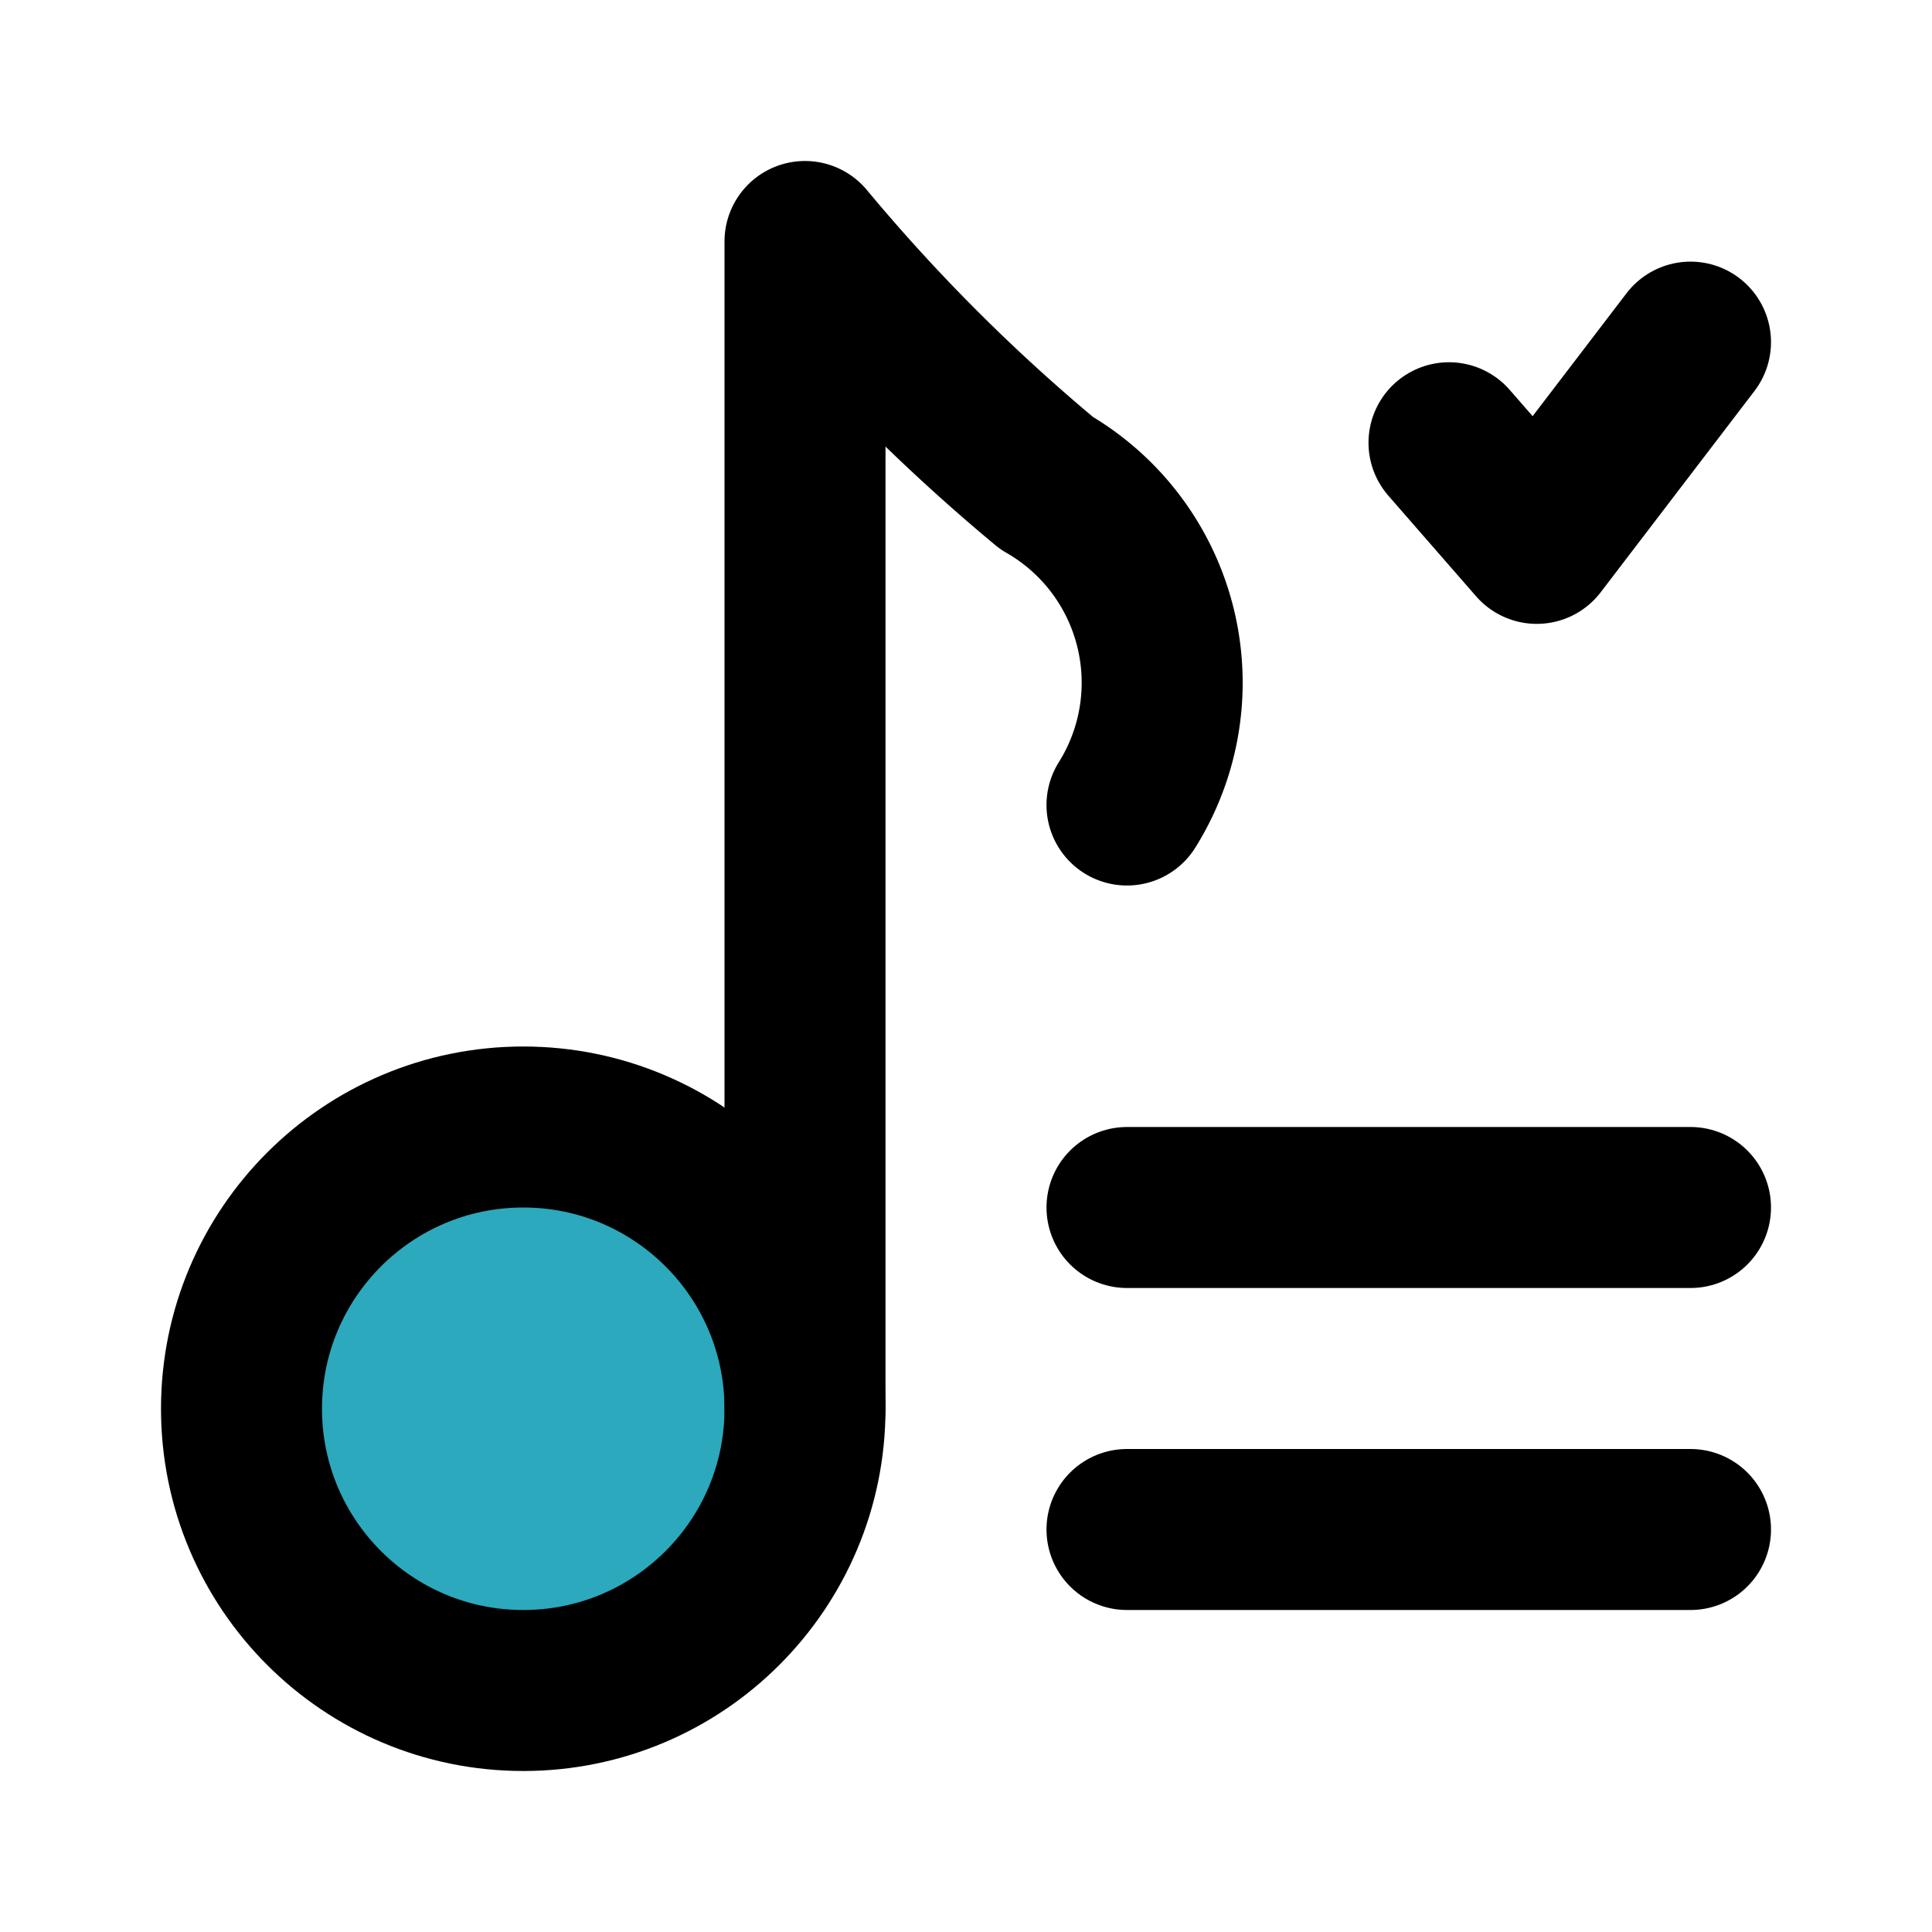
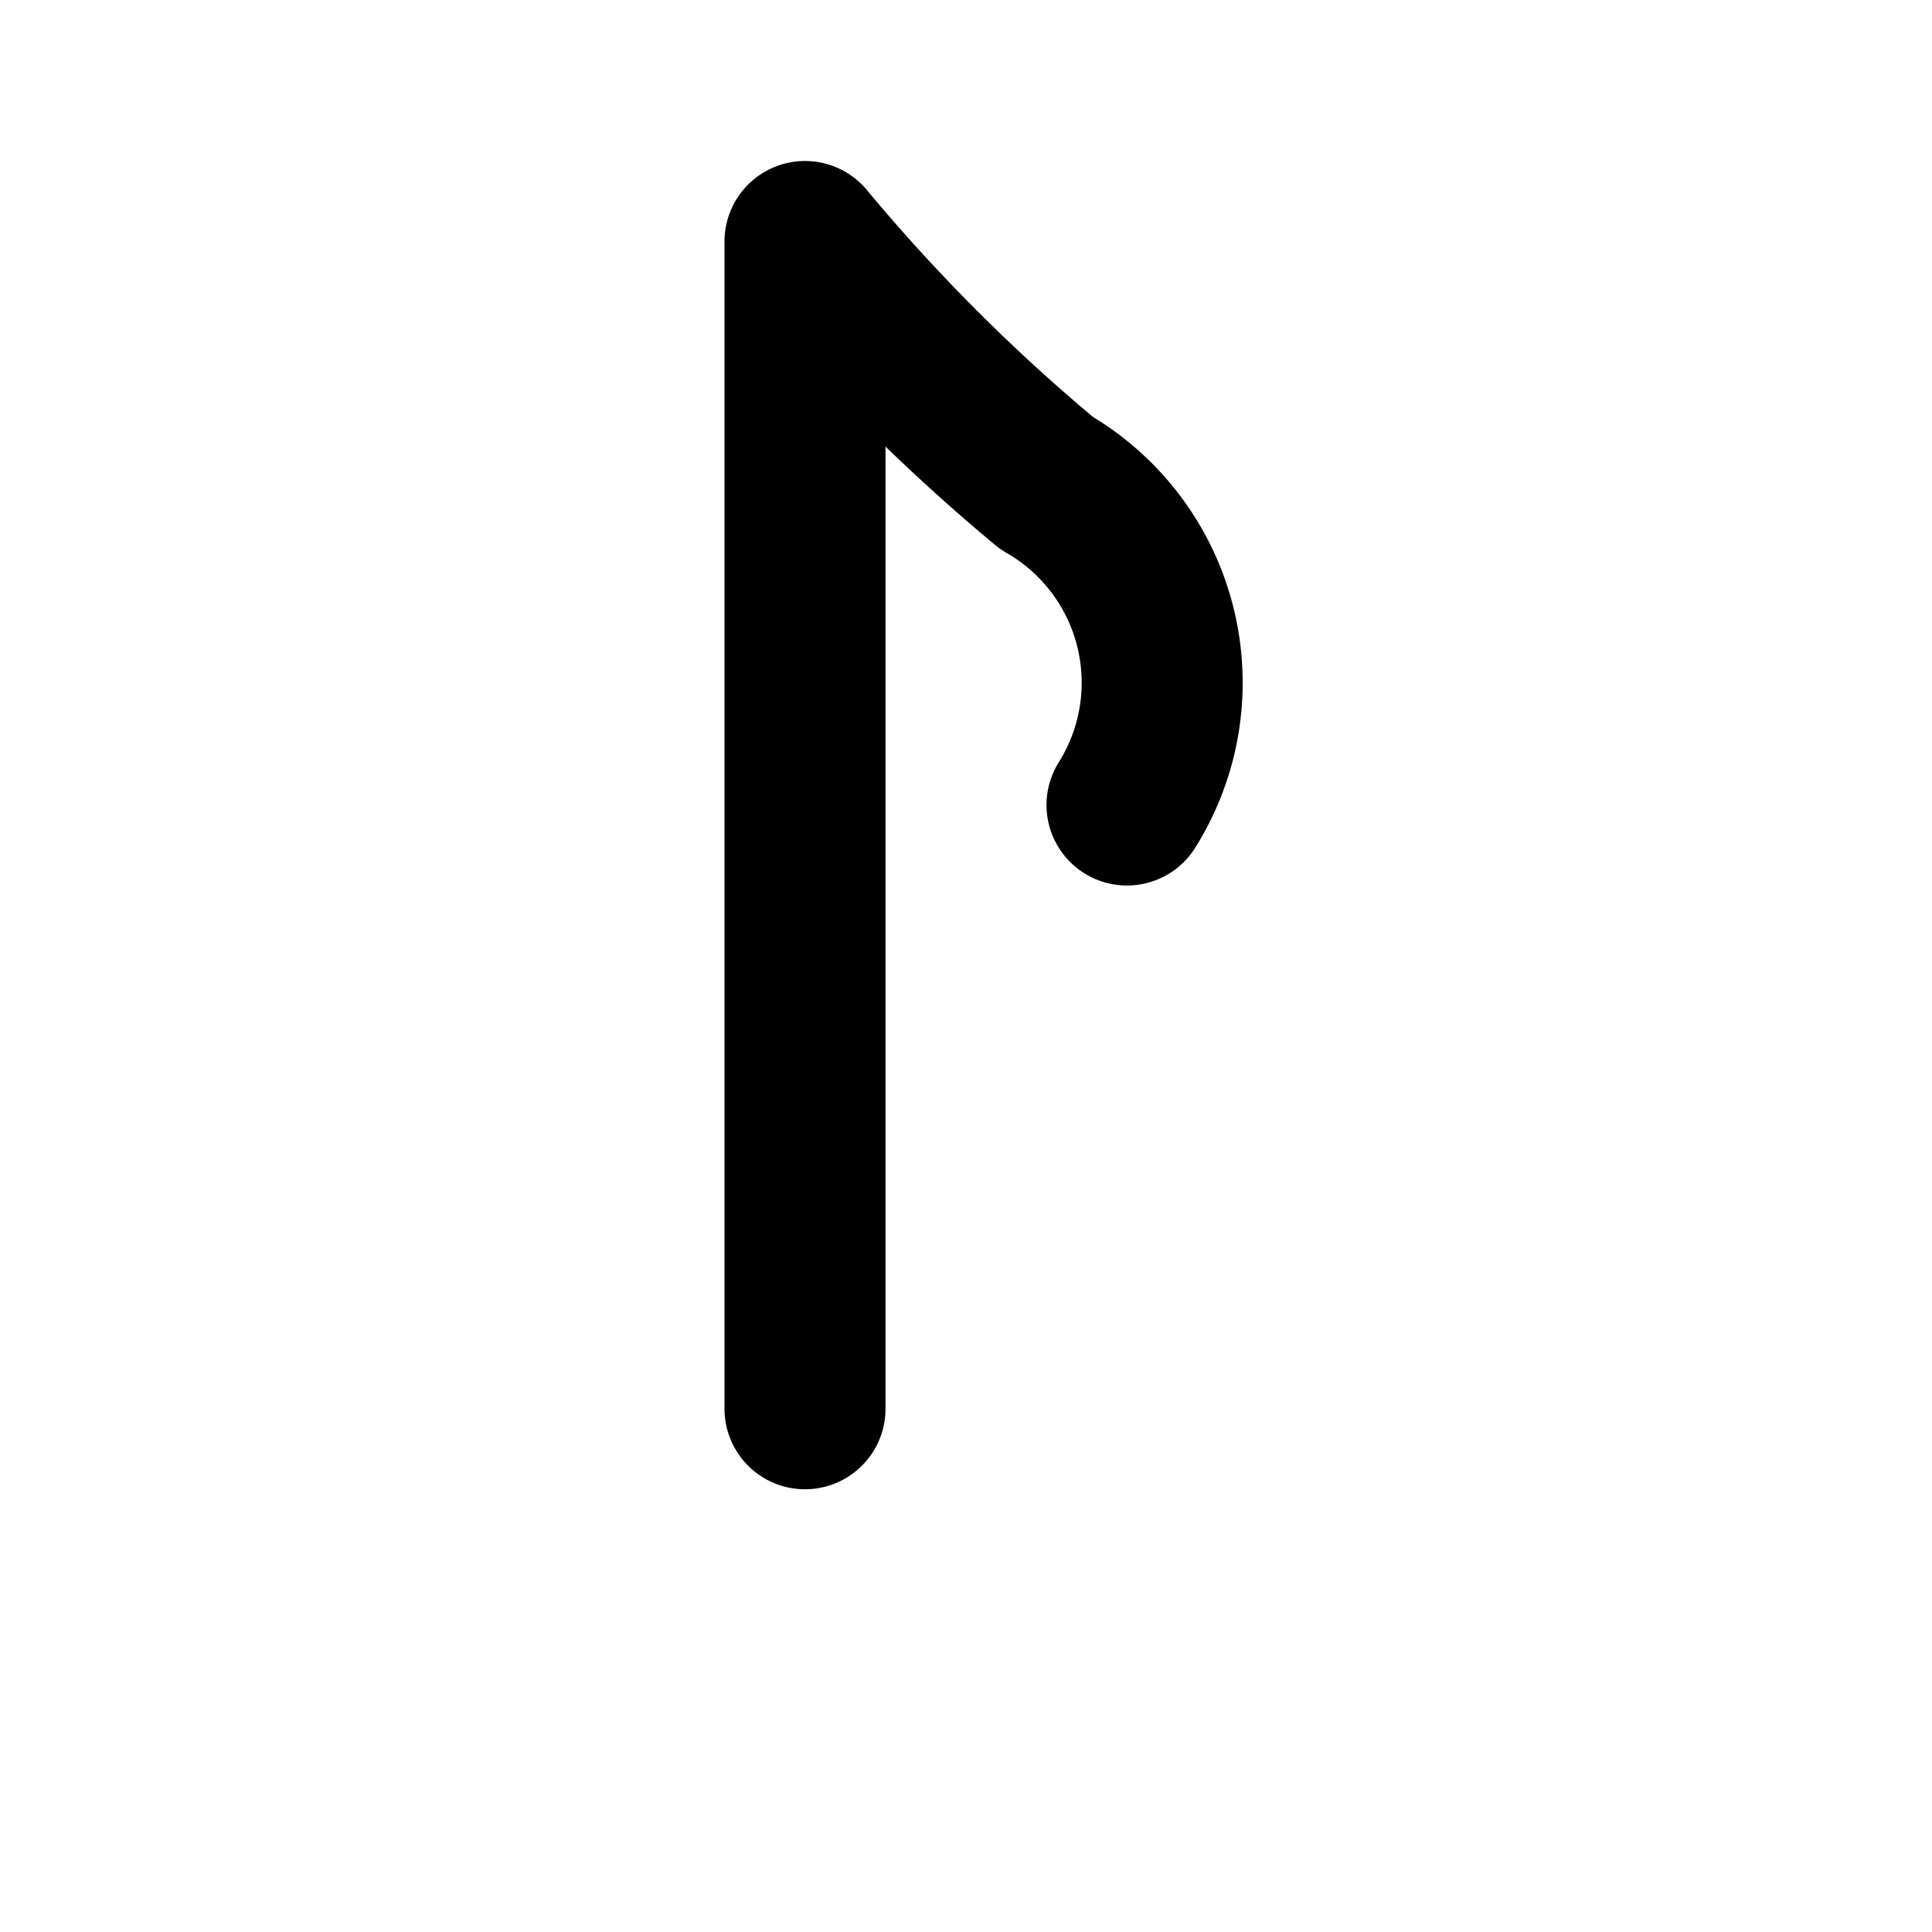
<svg xmlns="http://www.w3.org/2000/svg" fill="#000000" width="800px" height="800px" viewBox="0 0 24 24" id="done-playlist" data-name="Flat Line" class="icon flat-line">
-   <circle id="secondary" cx="6.5" cy="17.5" r="3.5" style="fill: rgb(44, 169, 188); stroke-width: 2;" />
-   <polyline id="primary" points="18 5.5 19.09 6.75 21 4.25" style="fill: none; stroke: rgb(0, 0, 0); stroke-linecap: round; stroke-linejoin: round; stroke-width: 2;" />
-   <path id="primary-2" data-name="primary" d="M14,15h7m-7,4h7" style="fill: none; stroke: rgb(0, 0, 0); stroke-linecap: round; stroke-linejoin: round; stroke-width: 2;" />
-   <circle id="primary-3" data-name="primary" cx="6.5" cy="17.5" r="3.5" style="fill: none; stroke: rgb(0, 0, 0); stroke-linecap: round; stroke-linejoin: round; stroke-width: 2;" />
  <path id="primary-4" data-name="primary" d="M14,10a2.86,2.86,0,0,0-1-4,23.19,23.19,0,0,1-3-3V17.5" style="fill: none; stroke: rgb(0, 0, 0); stroke-linecap: round; stroke-linejoin: round; stroke-width: 2;" />
</svg>